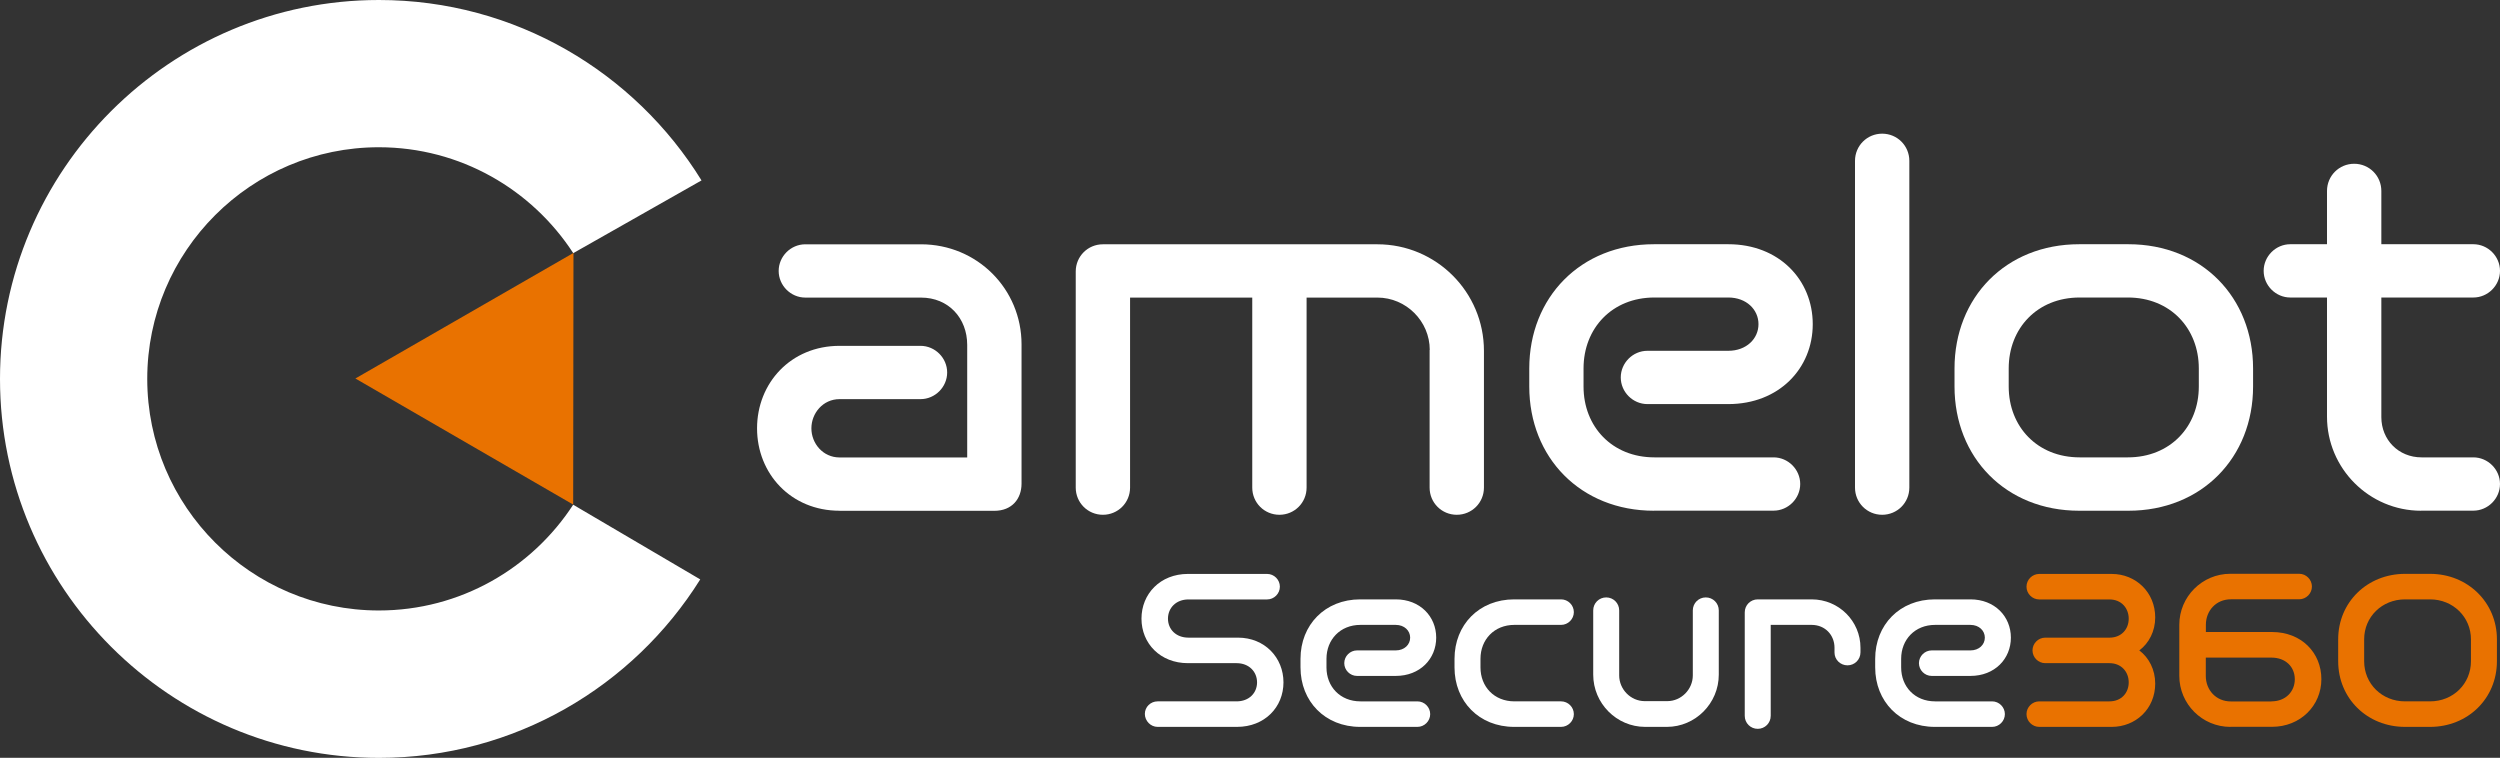
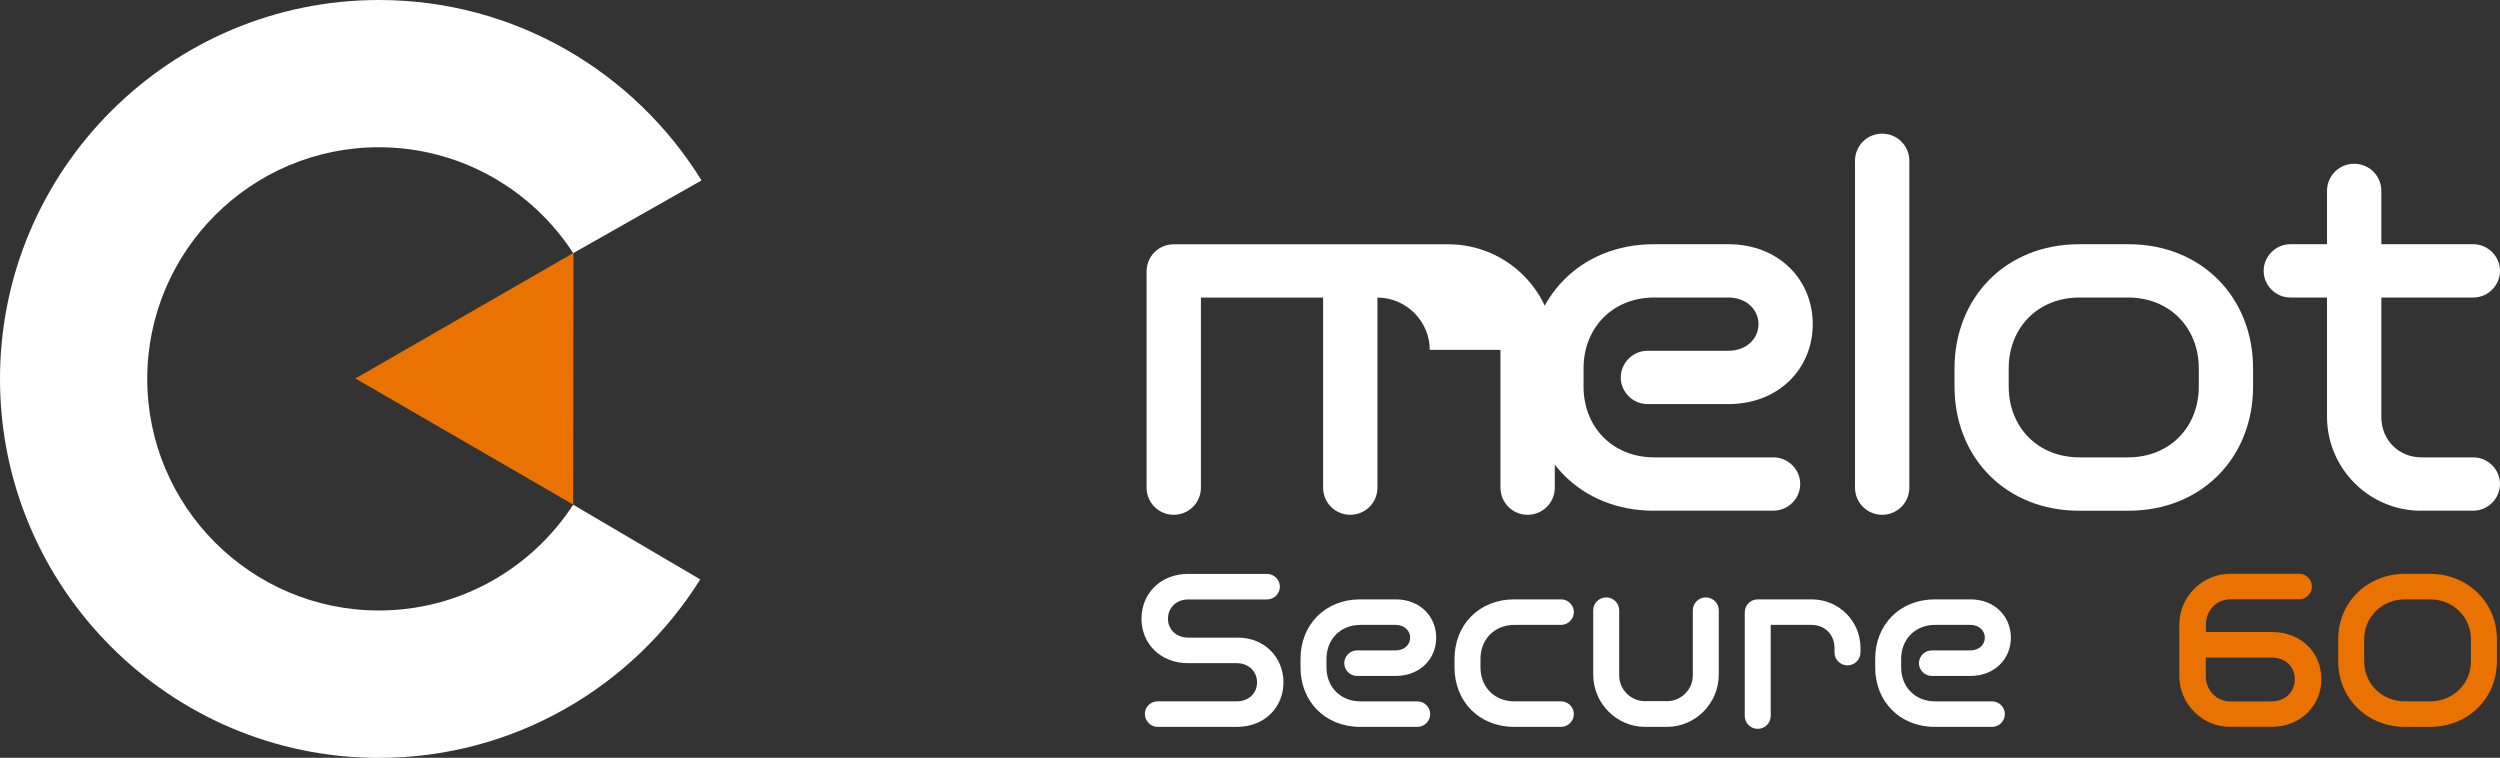
<svg xmlns="http://www.w3.org/2000/svg" id="Layer_2" viewBox="0 0 333.1 100.97">
  <rect x="0" y="0" width="333.1" height="100.97" fill="#333333" stroke="none" />
  <defs>
    <style>.cls-1{fill:#e97200;}.cls-2{fill:#fff;}</style>
  </defs>
  <g id="FULL_COLOR">
    <g id="Full_Color_-wht">
      <g>
        <path class="cls-2" d="M76.37,67.25c-5.51,8.47-15.05,14.09-25.89,14.09-17.02,0-30.86-13.84-30.86-30.86s13.84-30.86,30.86-30.86c10.84,0,20.39,5.63,25.9,14.11l17.09-9.69C84.58,9.63,68.64,0,50.49,0,22.65,0,0,22.65,0,50.49s22.65,50.49,50.49,50.49c18.04,0,33.88-9.51,42.81-23.78l-16.93-9.95Z" />
        <polygon class="cls-1" points="47.35 50.43 76.37 67.23 76.41 33.7 47.35 50.43" />
      </g>
      <g>
        <path class="cls-2" d="M154.24,96.85c-.93,0-1.7-.8-1.7-1.73s.77-1.67,1.7-1.67h10.52c1.67,0,2.73-1.12,2.73-2.53s-1.06-2.56-2.73-2.56h-6.48c-3.69,0-6.19-2.63-6.19-5.93s2.5-5.96,6.19-5.96h10.55c.93,0,1.7,.77,1.7,1.7s-.77,1.7-1.7,1.7h-10.48c-1.67,0-2.73,1.15-2.73,2.56s1.06,2.53,2.73,2.53h6.6c3.56,0,6.06,2.66,6.06,5.96s-2.5,5.93-6.19,5.93h-10.58Z" />
        <path class="cls-2" d="M181.23,96.85c-4.68,0-7.95-3.4-7.95-7.92v-1.15c0-4.52,3.27-7.92,7.95-7.92h4.74c3.24,0,5.39,2.28,5.39,5.1s-2.15,5.1-5.39,5.1h-5.16c-.93,0-1.7-.77-1.7-1.7s.77-1.7,1.7-1.7h5.16c1.15,0,1.92-.77,1.92-1.7s-.77-1.7-1.92-1.7h-4.71c-2.69,0-4.52,1.96-4.52,4.52v1.15c0,2.57,1.83,4.52,4.52,4.52h7.6c.93,0,1.7,.77,1.7,1.7s-.77,1.7-1.7,1.7h-7.63Z" />
        <path class="cls-2" d="M201.75,96.85c-4.68,0-7.95-3.4-7.95-7.92v-1.15c0-4.52,3.27-7.92,7.95-7.92h6.25c.93,0,1.7,.77,1.7,1.7s-.77,1.7-1.7,1.7h-6.22c-2.69,0-4.52,1.96-4.52,4.52v1.15c0,2.57,1.83,4.52,4.52,4.52h6.22c.93,0,1.7,.77,1.7,1.7s-.77,1.7-1.7,1.7h-6.25Z" />
        <path class="cls-2" d="M219.2,96.85c-3.81,0-6.92-3.14-6.92-6.96v-8.56c0-.96,.77-1.73,1.73-1.73s1.73,.77,1.73,1.73v8.66c0,1.86,1.54,3.43,3.4,3.43h3.01c1.86,0,3.4-1.57,3.4-3.43v-8.66c0-.96,.77-1.73,1.73-1.73s1.73,.77,1.73,1.73v8.56c0,3.82-3.11,6.96-6.92,6.96h-2.89Z" />
        <path class="cls-2" d="M247.89,86.92c0,.96-.77,1.73-1.73,1.73s-1.73-.77-1.73-1.7v-.64c0-1.7-1.25-3.05-3.05-3.05h-5.45v12.12c0,.96-.77,1.73-1.73,1.73s-1.73-.77-1.73-1.73v-13.79c0-.96,.77-1.73,1.73-1.73h7.18c3.65,0,6.51,2.92,6.51,6.44v.61Z" />
        <path class="cls-2" d="M257.8,96.85c-4.68,0-7.95-3.4-7.95-7.92v-1.15c0-4.52,3.27-7.92,7.95-7.92h4.74c3.24,0,5.39,2.28,5.39,5.1s-2.15,5.1-5.39,5.1h-5.16c-.93,0-1.7-.77-1.7-1.7s.77-1.7,1.7-1.7h5.16c1.15,0,1.92-.77,1.92-1.7s-.77-1.7-1.92-1.7h-4.71c-2.69,0-4.52,1.96-4.52,4.52v1.15c0,2.57,1.83,4.52,4.52,4.52h7.6c.93,0,1.7,.77,1.7,1.7s-.77,1.7-1.7,1.7h-7.63Z" />
-         <path class="cls-1" d="M271.71,96.85c-.93,0-1.7-.77-1.7-1.7s.77-1.7,1.7-1.7h9.36c1.6,0,2.56-1.15,2.56-2.53s-.96-2.56-2.56-2.56h-8.56c-.93,0-1.7-.77-1.7-1.7s.77-1.7,1.7-1.7h8.56c1.6,0,2.56-1.15,2.56-2.53s-.96-2.56-2.56-2.56h-9.36c-.93,0-1.7-.77-1.7-1.7s.77-1.7,1.7-1.7h9.65c3.21,0,5.8,2.44,5.8,5.8,0,1.83-.83,3.43-2.12,4.39,1.28,.96,2.12,2.56,2.12,4.42,0,3.37-2.6,5.77-5.8,5.77h-9.65Z" />
        <path class="cls-1" d="M297.17,96.85c-3.75,0-6.8-3.05-6.8-6.8v-6.8c0-3.75,3.05-6.8,6.8-6.8h9.17c.93,0,1.7,.77,1.7,1.7s-.77,1.7-1.7,1.7h-9.1c-1.96,0-3.33,1.51-3.33,3.4v.96h8.82c3.91,0,6.57,2.76,6.57,6.28s-2.79,6.35-6.57,6.35h-5.55Zm5.48-3.4c1.89,0,3.11-1.31,3.11-2.95s-1.22-2.88-3.11-2.88h-8.75v2.44c0,1.89,1.38,3.4,3.33,3.4h5.42Z" />
        <path class="cls-1" d="M320.45,96.85c-5.03,0-8.91-3.78-8.91-8.75v-2.92c0-4.94,3.88-8.72,8.91-8.72h3.33c5.03,0,8.91,3.82,8.91,8.72v2.92c0,4.97-3.88,8.75-8.91,8.75h-3.33Zm8.78-11.67c0-2.95-2.37-5.32-5.45-5.32h-3.33c-3.08,0-5.45,2.34-5.45,5.32v2.92c0,3.01,2.37,5.35,5.45,5.35h3.33c3.08,0,5.45-2.34,5.45-5.35v-2.92Z" />
      </g>
      <g>
-         <path class="cls-2" d="M111.86,68.05c-6.5,0-10.99-4.96-10.99-10.98s4.49-10.99,10.99-10.99h10.79c1.94,0,3.55,1.61,3.55,3.55s-1.61,3.55-3.55,3.55h-10.79c-2.21,0-3.75,1.88-3.75,3.89s1.54,3.88,3.75,3.88h17.01v-15c0-3.55-2.48-6.3-6.16-6.3h-15.41c-1.94,0-3.55-1.61-3.55-3.55s1.61-3.55,3.55-3.55h15.41c7.5,0,13.4,5.96,13.4,13.33v18.56c0,2.01-1.27,3.62-3.62,3.62h-20.63Z" />
-         <path class="cls-2" d="M190.5,46.62c0-3.82-3.15-6.97-6.97-6.97h-9.44v25.32c0,2.01-1.61,3.62-3.62,3.62s-3.62-1.61-3.62-3.62v-25.32h-16.28v25.32c0,2.01-1.61,3.62-3.62,3.62s-3.62-1.61-3.62-3.62v-28.8c0-2.01,1.61-3.62,3.62-3.62h36.57c7.84,0,14.2,6.36,14.2,14.2v18.22c0,2.01-1.61,3.62-3.62,3.62s-3.62-1.61-3.62-3.62v-18.35Z" />
+         <path class="cls-2" d="M190.5,46.62c0-3.82-3.15-6.97-6.97-6.97v25.32c0,2.01-1.61,3.62-3.62,3.62s-3.62-1.61-3.62-3.62v-25.32h-16.28v25.32c0,2.01-1.61,3.62-3.62,3.62s-3.62-1.61-3.62-3.62v-28.8c0-2.01,1.61-3.62,3.62-3.62h36.57c7.84,0,14.2,6.36,14.2,14.2v18.22c0,2.01-1.61,3.62-3.62,3.62s-3.62-1.61-3.62-3.62v-18.35Z" />
        <path class="cls-2" d="M220.37,68.05c-9.78,0-16.61-7.1-16.61-16.55v-2.41c0-9.45,6.83-16.55,16.61-16.55h9.91c6.77,0,11.25,4.76,11.25,10.65s-4.49,10.65-11.25,10.65h-10.78c-1.94,0-3.55-1.61-3.55-3.55s1.61-3.55,3.55-3.55h10.78c2.41,0,4.02-1.61,4.02-3.55s-1.61-3.55-4.02-3.55h-9.85c-5.63,0-9.44,4.09-9.44,9.45v2.41c0,5.36,3.82,9.44,9.44,9.44h15.88c1.94,0,3.55,1.61,3.55,3.55s-1.61,3.55-3.55,3.55h-15.94Z" />
        <path class="cls-2" d="M247.16,21.43c0-2.01,1.61-3.62,3.62-3.62s3.62,1.61,3.62,3.62v43.54c0,2.01-1.61,3.62-3.62,3.62s-3.62-1.61-3.62-3.62V21.43Z" />
        <path class="cls-2" d="M277.03,68.05c-9.78,0-16.61-7.1-16.61-16.55v-2.41c0-9.45,6.83-16.55,16.61-16.55h6.56c9.78,0,16.61,7.1,16.61,16.55v2.41c0,9.44-6.83,16.55-16.61,16.55h-6.56Zm15.94-18.96c0-5.36-3.82-9.45-9.45-9.45h-6.43c-5.63,0-9.45,4.09-9.45,9.45v2.41c0,5.36,3.82,9.44,9.45,9.44h6.43c5.63,0,9.45-4.09,9.45-9.44v-2.41Z" />
        <path class="cls-2" d="M322.58,68.05c-6.9,0-12.53-5.63-12.53-12.53v-15.88h-4.89c-1.94,0-3.55-1.61-3.55-3.55s1.61-3.55,3.55-3.55h4.89v-7.1c0-2.01,1.61-3.62,3.62-3.62s3.62,1.61,3.62,3.62v7.1h12.26c1.94,0,3.55,1.61,3.55,3.55s-1.61,3.55-3.55,3.55h-12.26v15.94c0,3.01,2.28,5.36,5.36,5.36h6.9c1.94,0,3.55,1.61,3.55,3.55s-1.61,3.55-3.55,3.55h-6.97Z" />
      </g>
    </g>
  </g>
</svg>